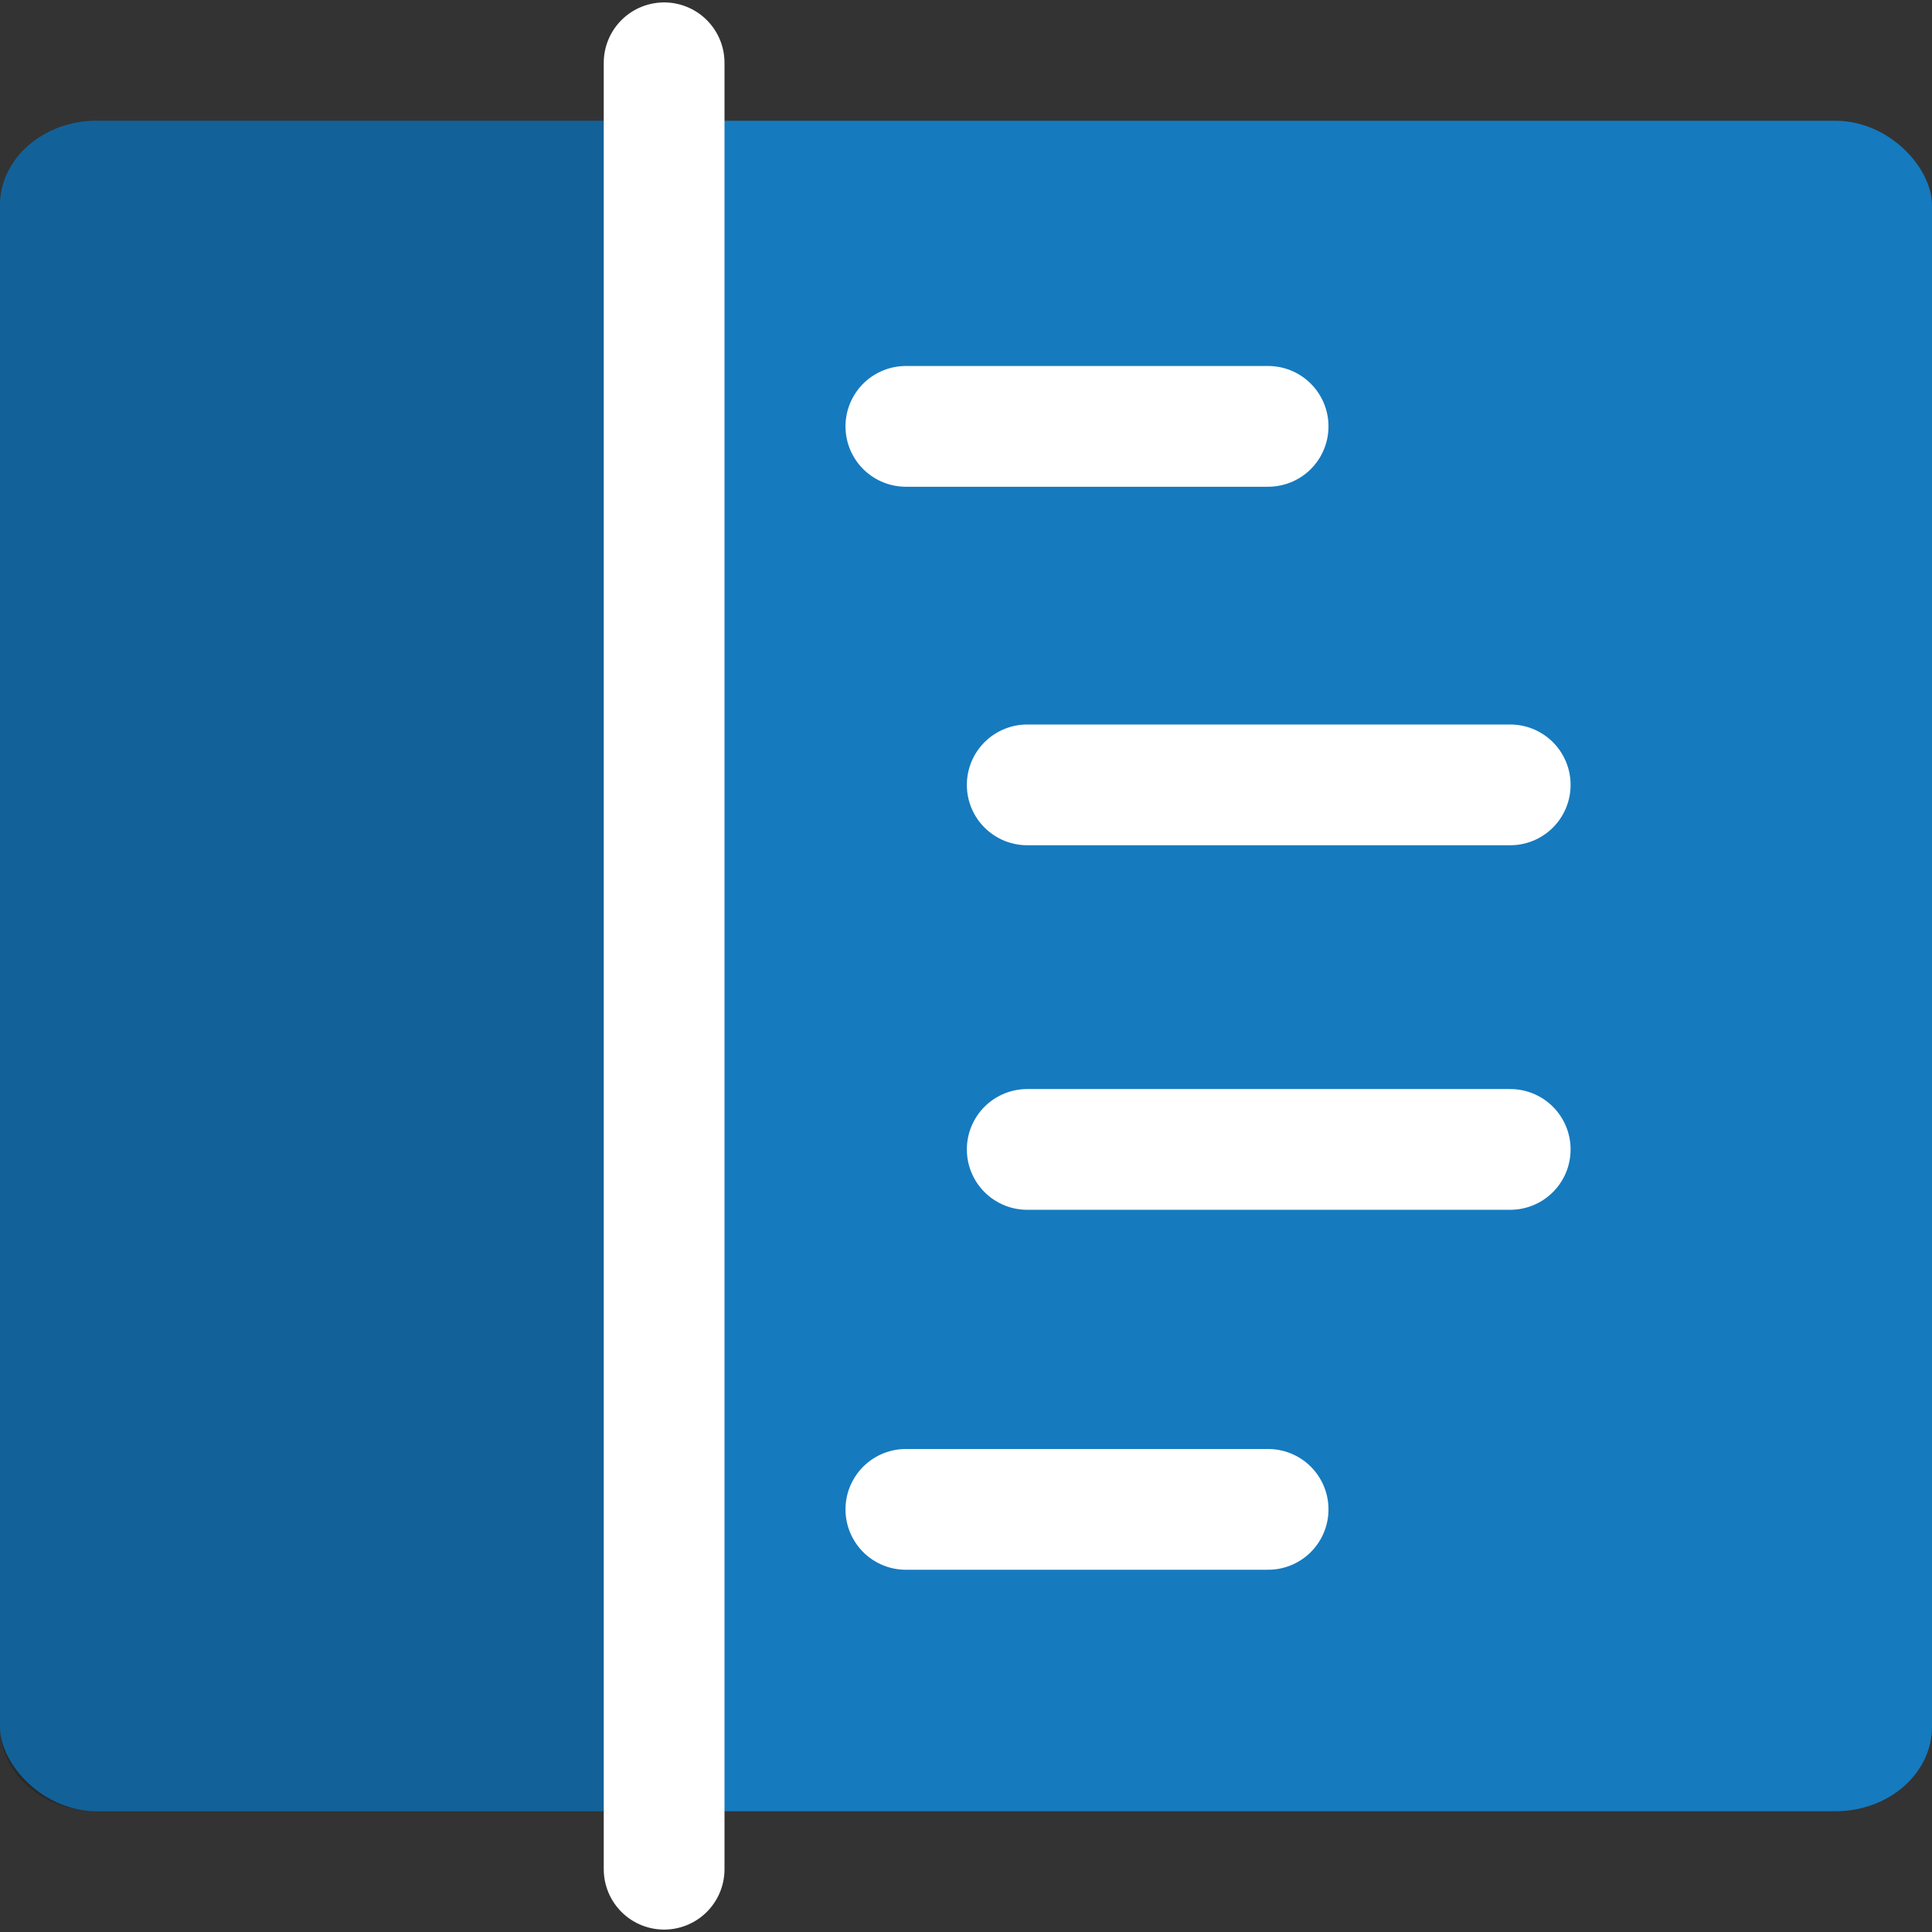
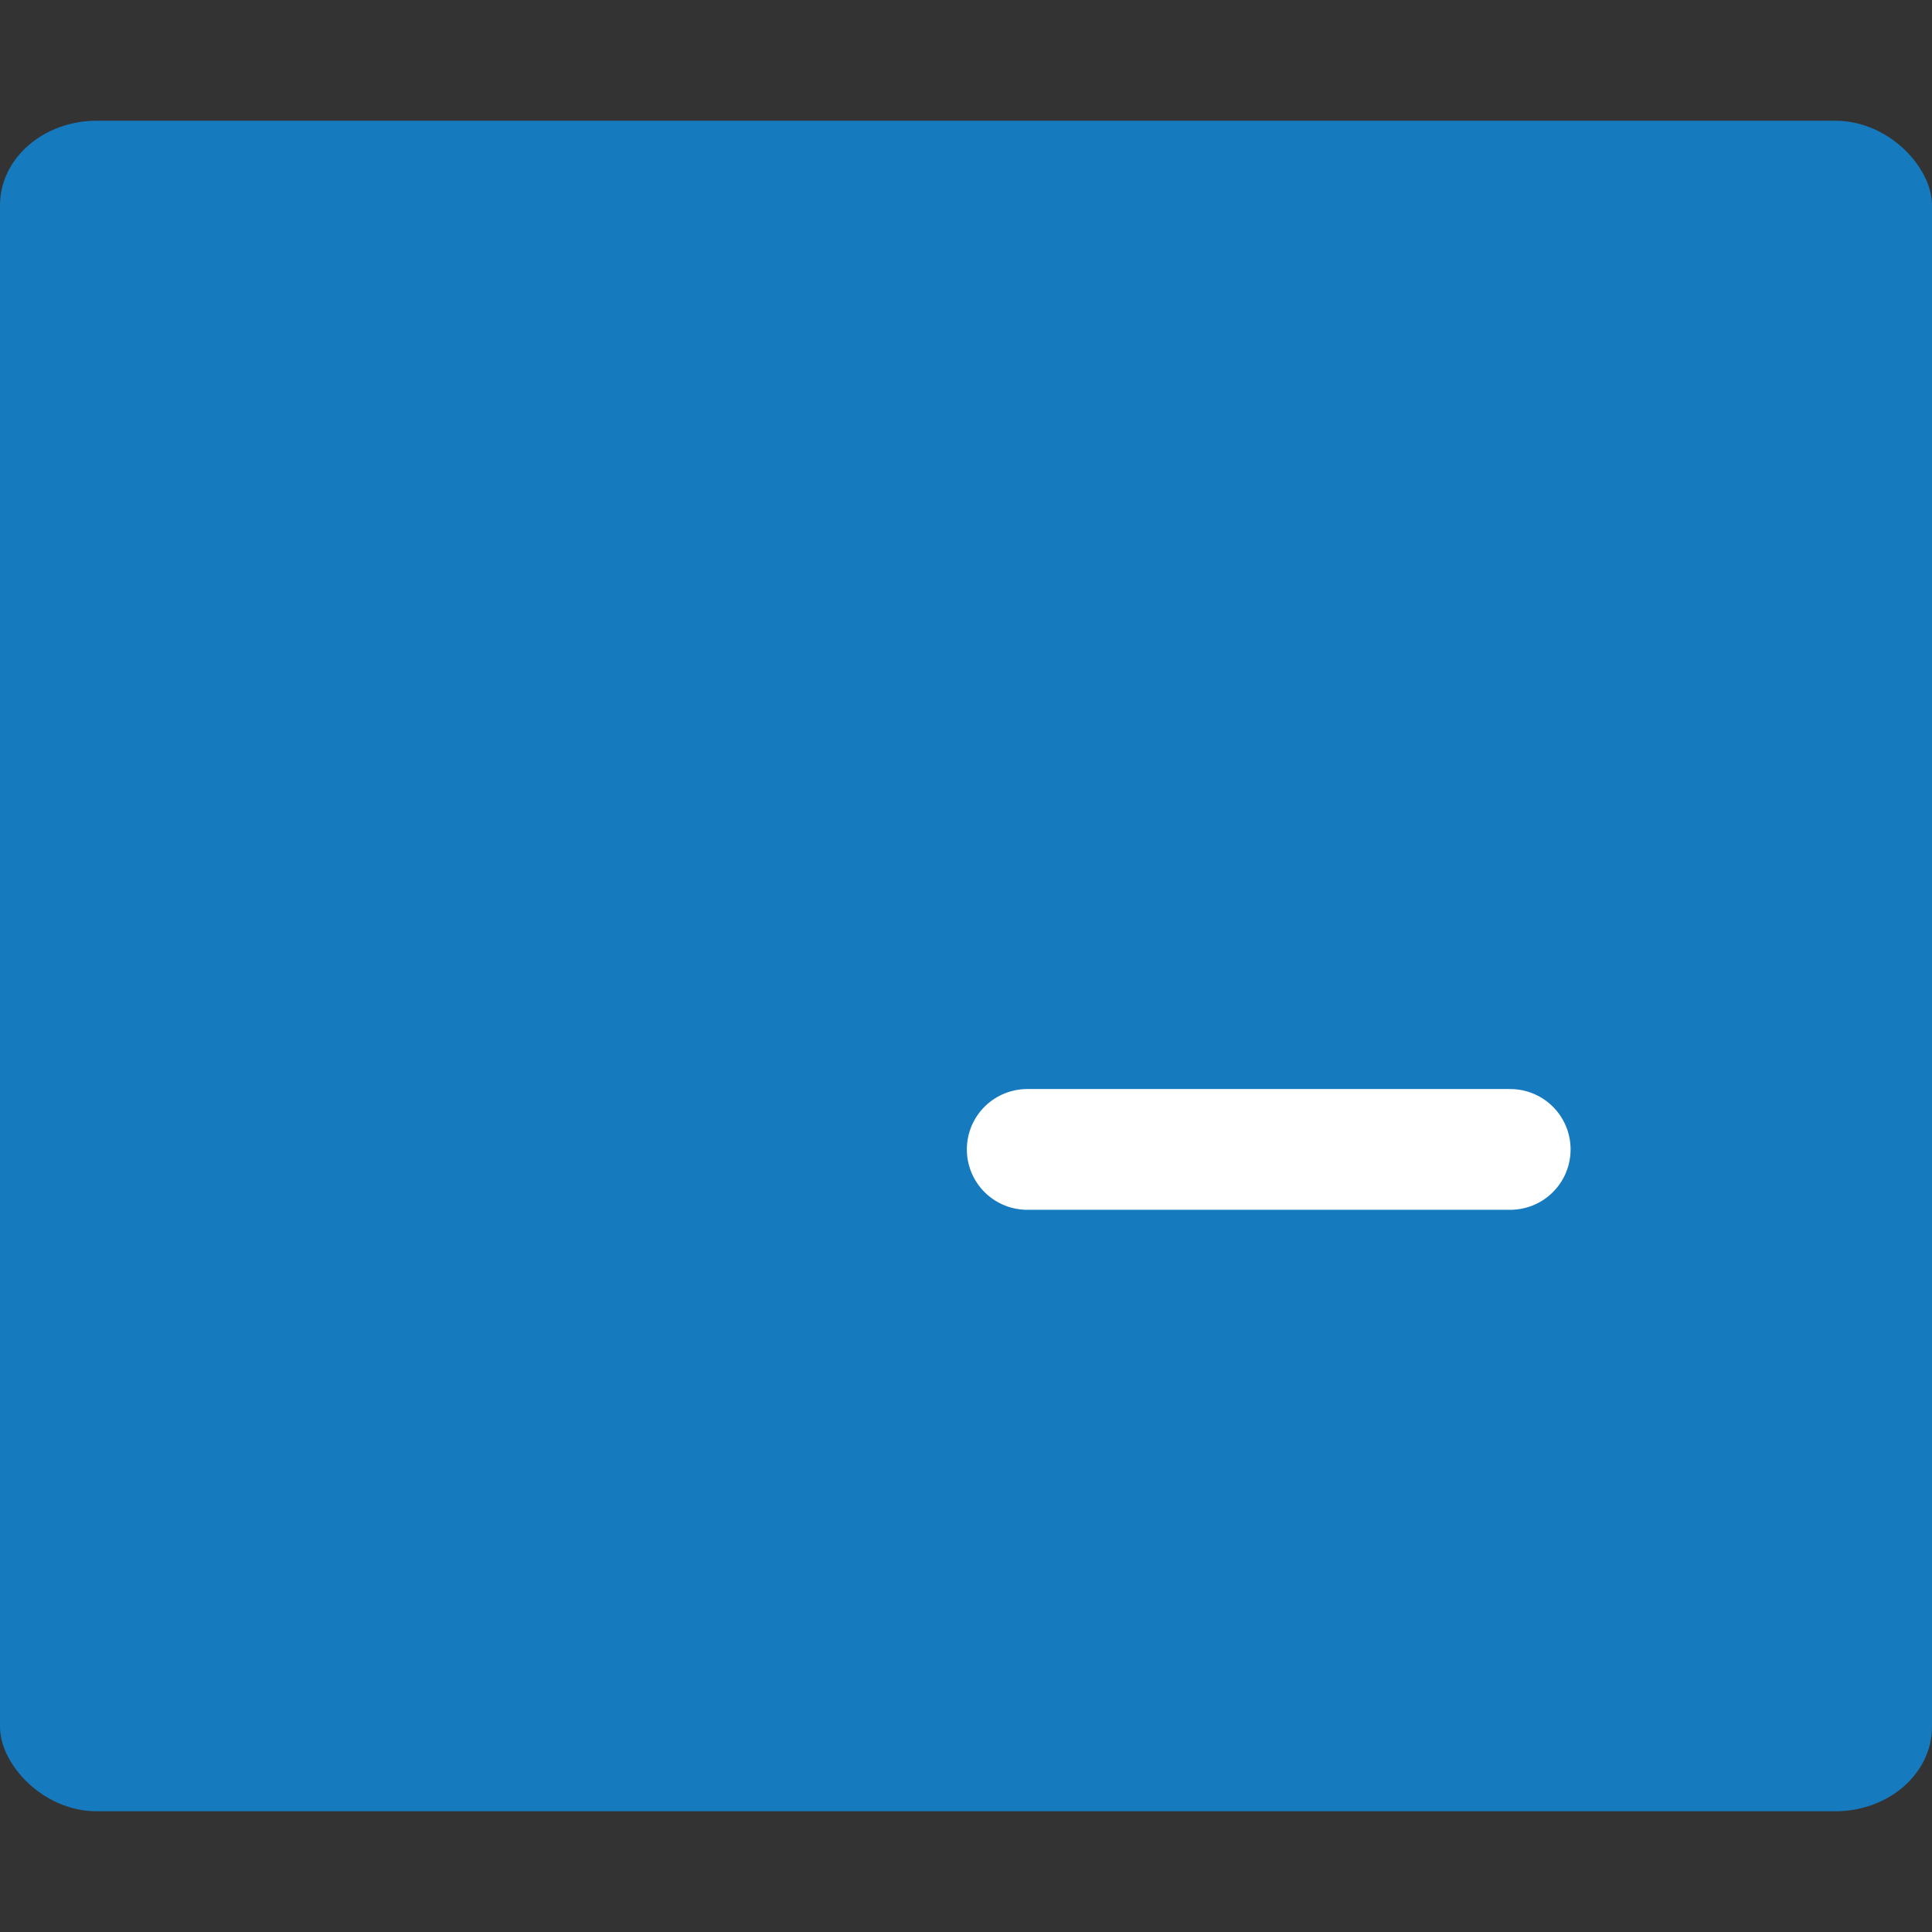
<svg xmlns="http://www.w3.org/2000/svg" width="16" height="16" version="1">
  <rect width="100%" height="100%" fill="#333333" stroke="none" />
  <rect style="fill:#167abf" width="16" height="14" x="0" y="1" rx=".8" ry=".7" />
-   <path style="opacity:0.2" d="M 0.8,1 C 0.357,1 0,1.312 0,1.7 V 14.3 C 0,14.688 0.357,15 0.8,15 H 5.2 V 1 Z" />
-   <path style="fill:none;stroke:#ffffff;stroke-linecap:round" d="M 5.5,0.52 V 15.48" />
-   <path style="fill:none;stroke:#ffffff;stroke-linecap:round" d="M 7.502,3.531 H 10.502" />
-   <path style="fill:none;stroke:#ffffff;stroke-linecap:round" d="M 8.507,6.5 H 12.507" />
  <path style="fill:none;stroke:#ffffff;stroke-linecap:round" d="M 8.507,9.519 H 12.507" />
-   <path style="fill:none;stroke:#ffffff;stroke-linecap:round" d="M 7.502,12.5 H 10.502" />
</svg>